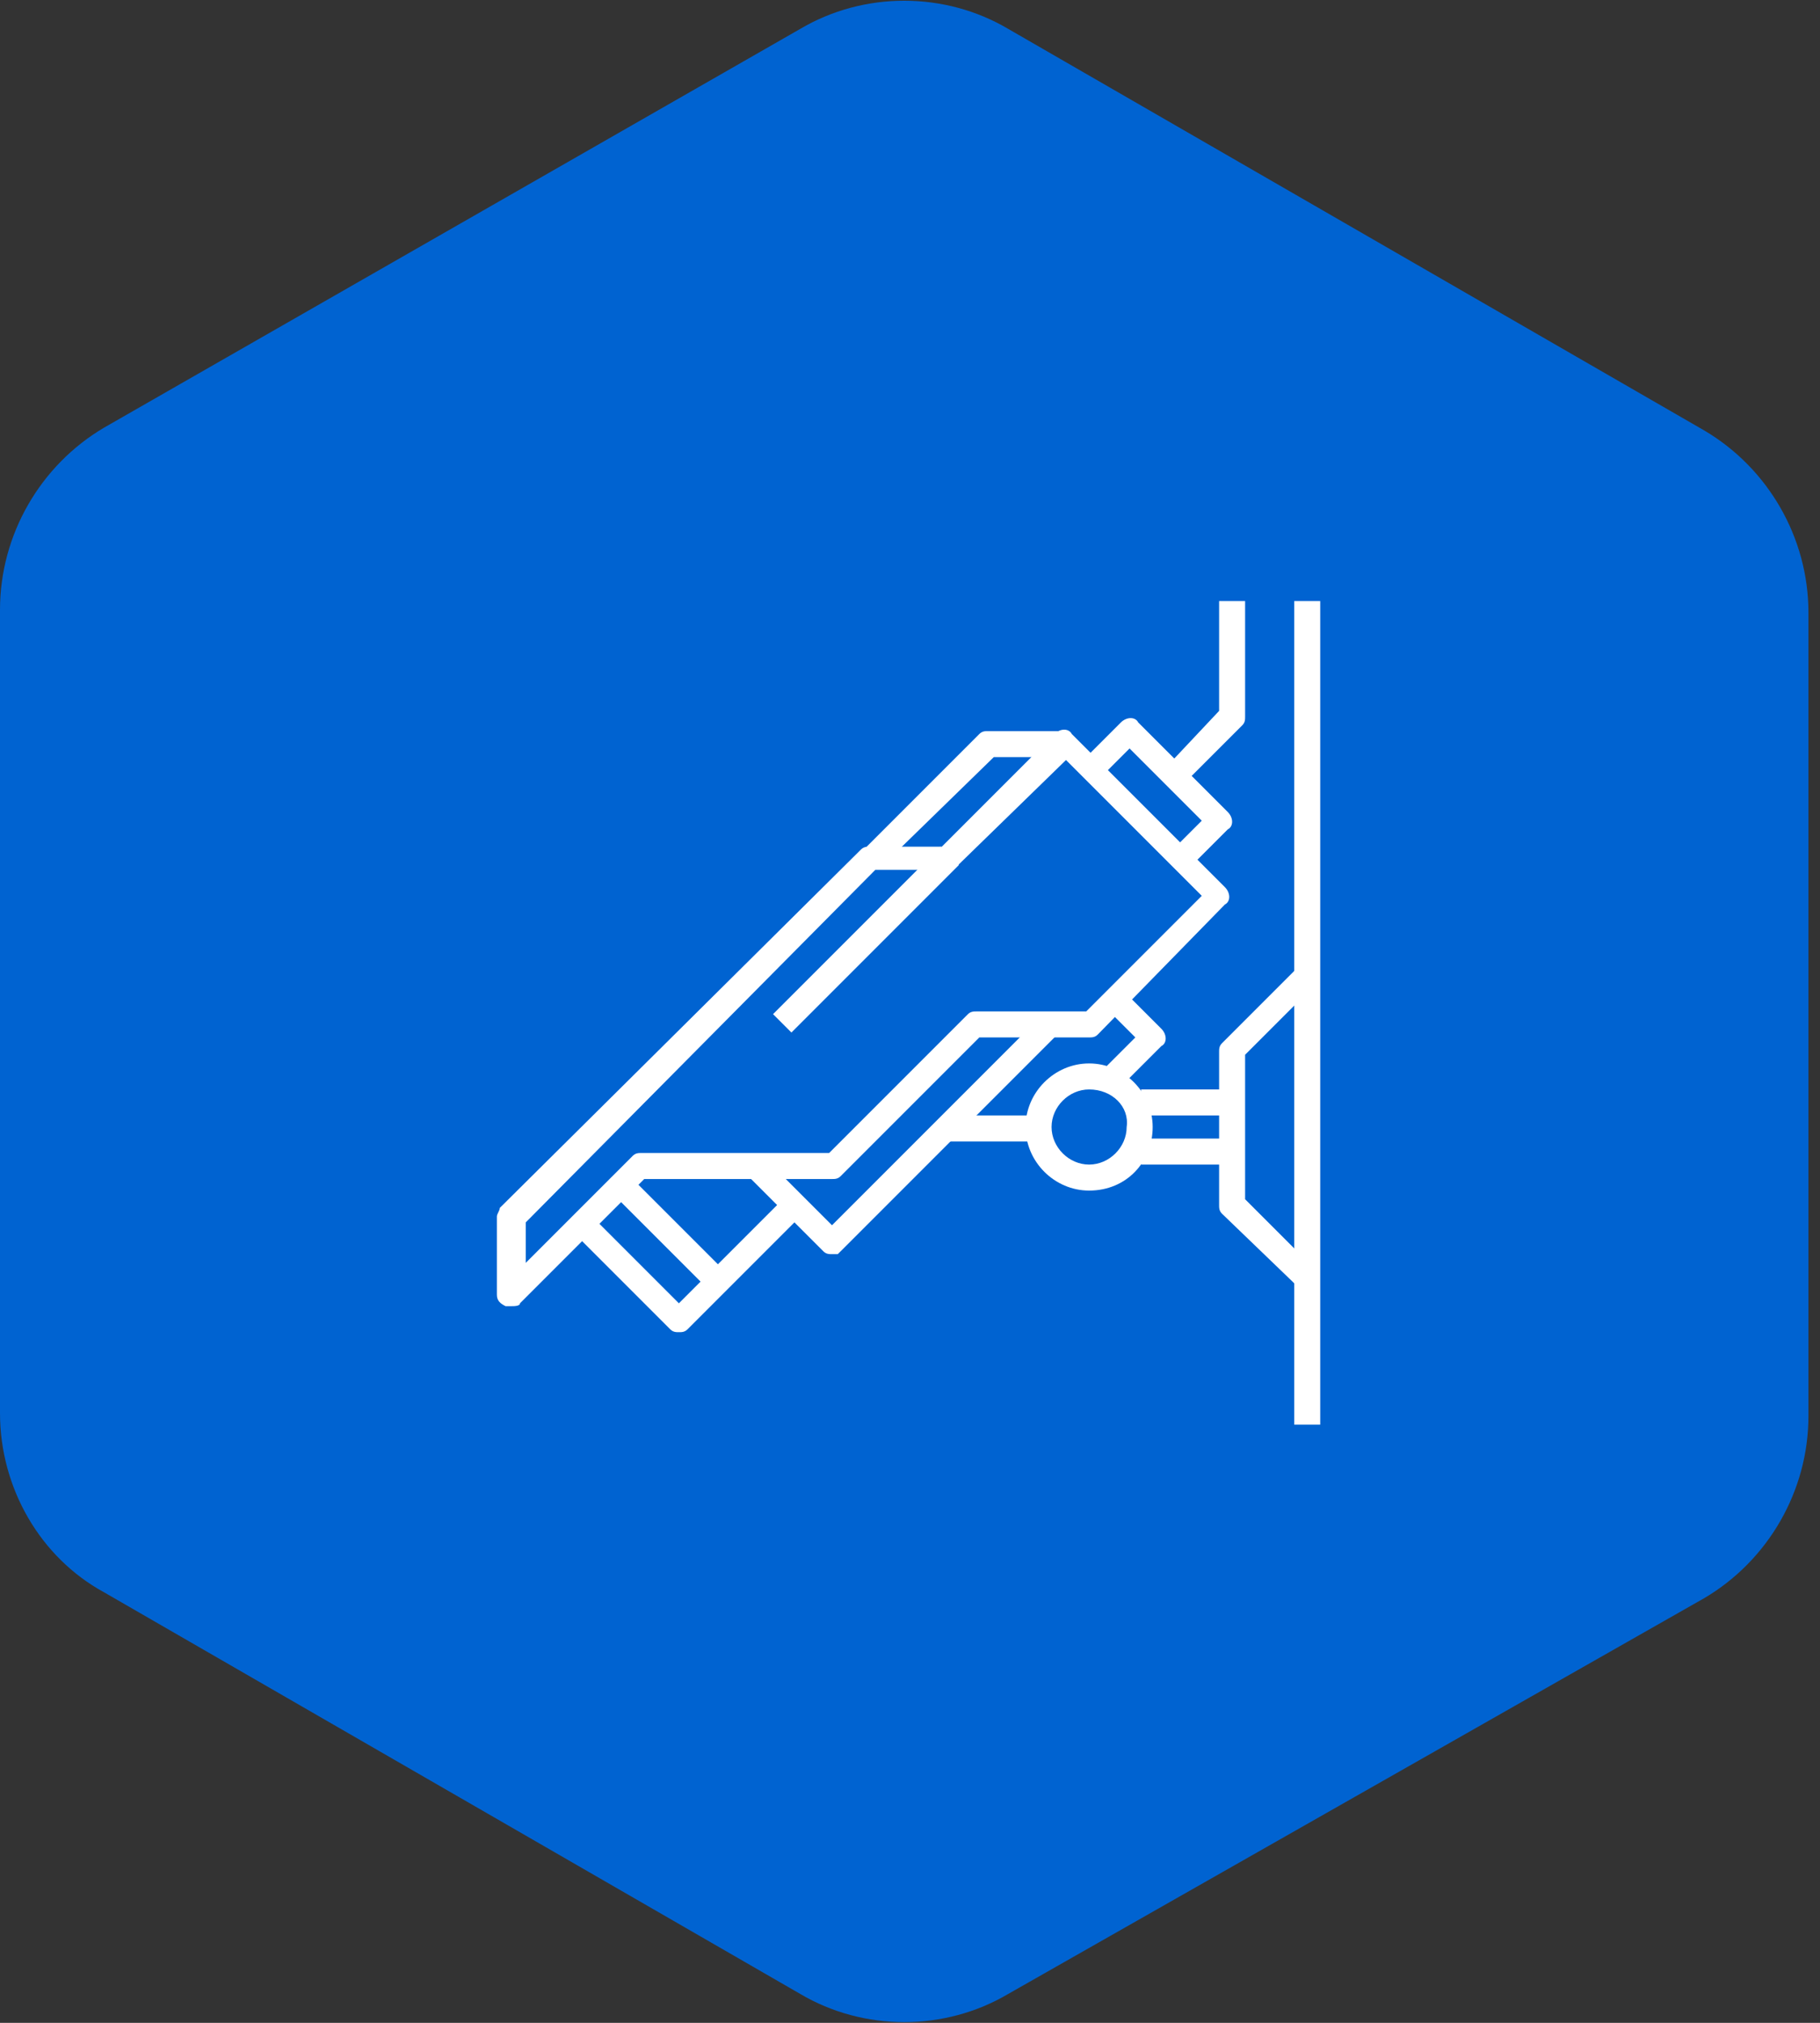
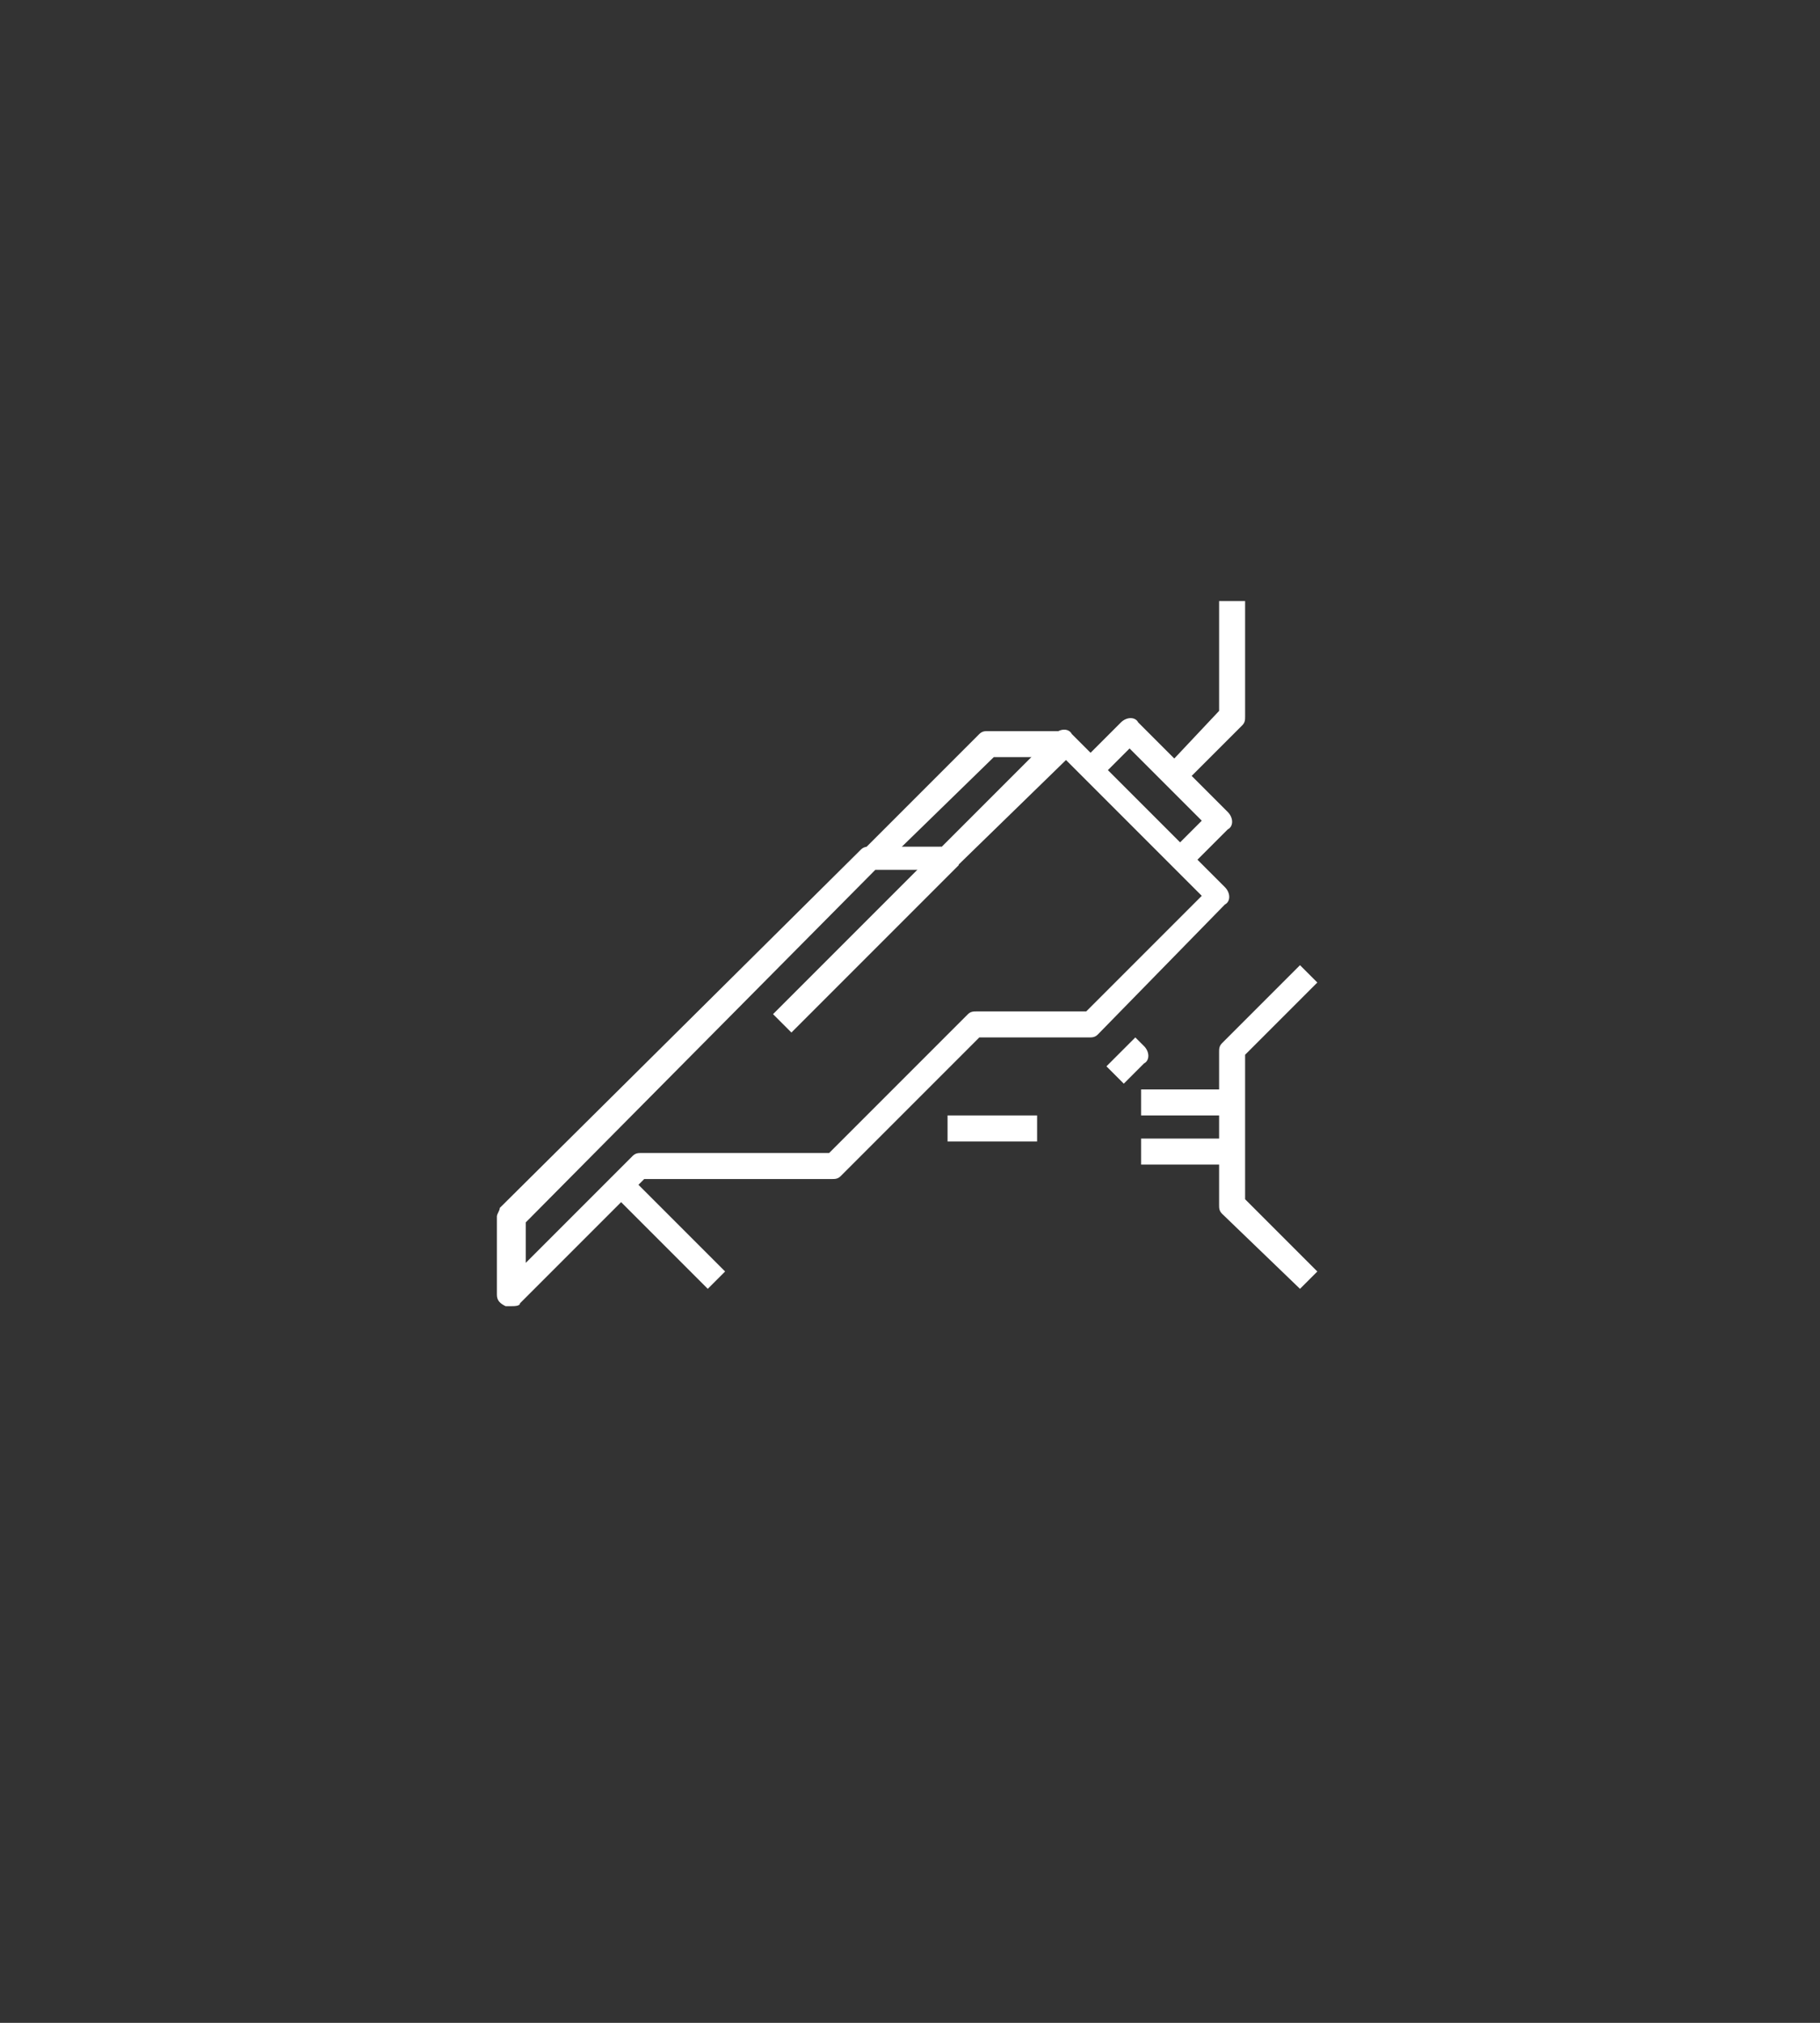
<svg xmlns="http://www.w3.org/2000/svg" version="1.1" id="Ebene_1" x="0px" y="0px" viewBox="0 0 63 70" style="enable-background:new 0 0 63 70;" xml:space="preserve">
  <rect x="0" y="0" width="63" height="70" fill="#333333" stroke="none" />
  <style type="text/css">
	.st0{fill:#0063D1;}
	.st1{fill:#FFFFFF;}
</style>
-   <path class="st0" d="M27.7,1c2.2-1.3,5-1.3,7.2,0l24.1,13.9c2.2,1.3,3.6,3.7,3.6,6.3v27.8c0,2.6-1.4,5-3.6,6.3L34.9,69  c-2.2,1.3-5,1.3-7.2,0L3.6,55.1C1.4,53.9,0,51.5,0,48.9V21.1c0-2.6,1.4-5,3.6-6.3L27.7,1z" />
  <g>
    <path class="st1" d="M18.2,42.3v1.4l3.7-3.7c0.1-0.1,0.2-0.1,0.3-0.1h6.5l4.8-4.8c0.1-0.1,0.2-0.1,0.3-0.1h3.8l4-4l-4.7-4.7   L33.1,30c-0.1,0.1-0.2,0.1-0.3,0.1h-2.5L18.2,42.3z M17.7,45.2c-0.1,0-0.1,0-0.2,0c-0.2-0.1-0.3-0.2-0.3-0.4v-2.7   c0-0.1,0.1-0.2,0.1-0.3l12.5-12.4c0.1-0.1,0.2-0.1,0.3-0.1h2.5l3.9-3.9c0.2-0.2,0.5-0.2,0.6,0l5.3,5.3c0.2,0.2,0.2,0.5,0,0.6   L38,35.8c-0.1,0.1-0.2,0.1-0.3,0.1h-3.8l-4.8,4.8c-0.1,0.1-0.2,0.1-0.3,0.1h-6.5L18,45.1C18,45.2,17.8,45.2,17.7,45.2" />
-     <path class="st1" d="M23.5,46.1c-0.1,0-0.2,0-0.3-0.1l-3.1-3.1l0.6-0.6l2.8,2.8l3.7-3.7l0.6,0.6l-4,4   C23.7,46.1,23.6,46.1,23.5,46.1" />
-     <path class="st1" d="M28.8,43.4c-0.1,0-0.2,0-0.3-0.1l-2.7-2.7l0.6-0.6l2.4,2.4l7.2-7.2l0.6,0.6l-7.6,7.6   C29.1,43.4,29,43.4,28.8,43.4" />
    <path class="st1" d="M30.5,30l-0.6-0.6l4-4c0.1-0.1,0.2-0.1,0.3-0.1h2.7v0.9h-2.5L30.5,30z" />
    <polygon class="st1" points="21.4,41.5 24.5,44.6 25.1,44 22,40.9  " />
-     <path class="st1" d="M38.9,37.5l-0.6-0.6l1-1l-1-1l0.6-0.6l1.3,1.3c0.2,0.2,0.2,0.5,0,0.6L38.9,37.5z" />
+     <path class="st1" d="M38.9,37.5l-0.6-0.6l1-1l-1-1l1.3,1.3c0.2,0.2,0.2,0.5,0,0.6L38.9,37.5z" />
    <rect x="32.8" y="38.6" class="st1" width="3.1" height="0.9" />
-     <rect x="44.8" y="20.8" class="st1" width="0.9" height="28.5" />
    <path class="st1" d="M45,44.6L42.3,42c-0.1-0.1-0.1-0.2-0.1-0.3v-5.3c0-0.1,0-0.2,0.1-0.3l2.7-2.7l0.6,0.6l-2.5,2.5v5l2.5,2.5   L45,44.6z" />
    <path class="st1" d="M41.2,26.9l-0.6-0.6l1.6-1.7v-3.8h0.9v4c0,0.1,0,0.2-0.1,0.3L41.2,26.9z" />
    <rect x="25.9" y="32.1" transform="matrix(0.707 -0.707 0.707 0.707 -14.247 30.711)" class="st1" width="8.2" height="0.9" />
    <path class="st1" d="M41.2,30l-0.6-0.6l1-1l-2.5-2.5l-1,1l-0.6-0.6l1.3-1.3c0.2-0.2,0.5-0.2,0.6,0l3.1,3.1c0.2,0.2,0.2,0.5,0,0.6   L41.2,30z" />
-     <path class="st1" d="M37.7,37.7c-0.7,0-1.3,0.6-1.3,1.3c0,0.7,0.6,1.3,1.3,1.3c0.7,0,1.3-0.6,1.3-1.3   C39.1,38.3,38.5,37.7,37.7,37.7 M37.7,41.2c-1.2,0-2.2-1-2.2-2.2c0-1.2,1-2.2,2.2-2.2c1.2,0,2.2,1,2.2,2.2   C39.9,40.2,39,41.2,37.7,41.2" />
    <rect x="39.5" y="37.7" class="st1" width="3.1" height="0.9" />
    <rect x="39.5" y="39.4" class="st1" width="3.1" height="0.9" />
  </g>
</svg>